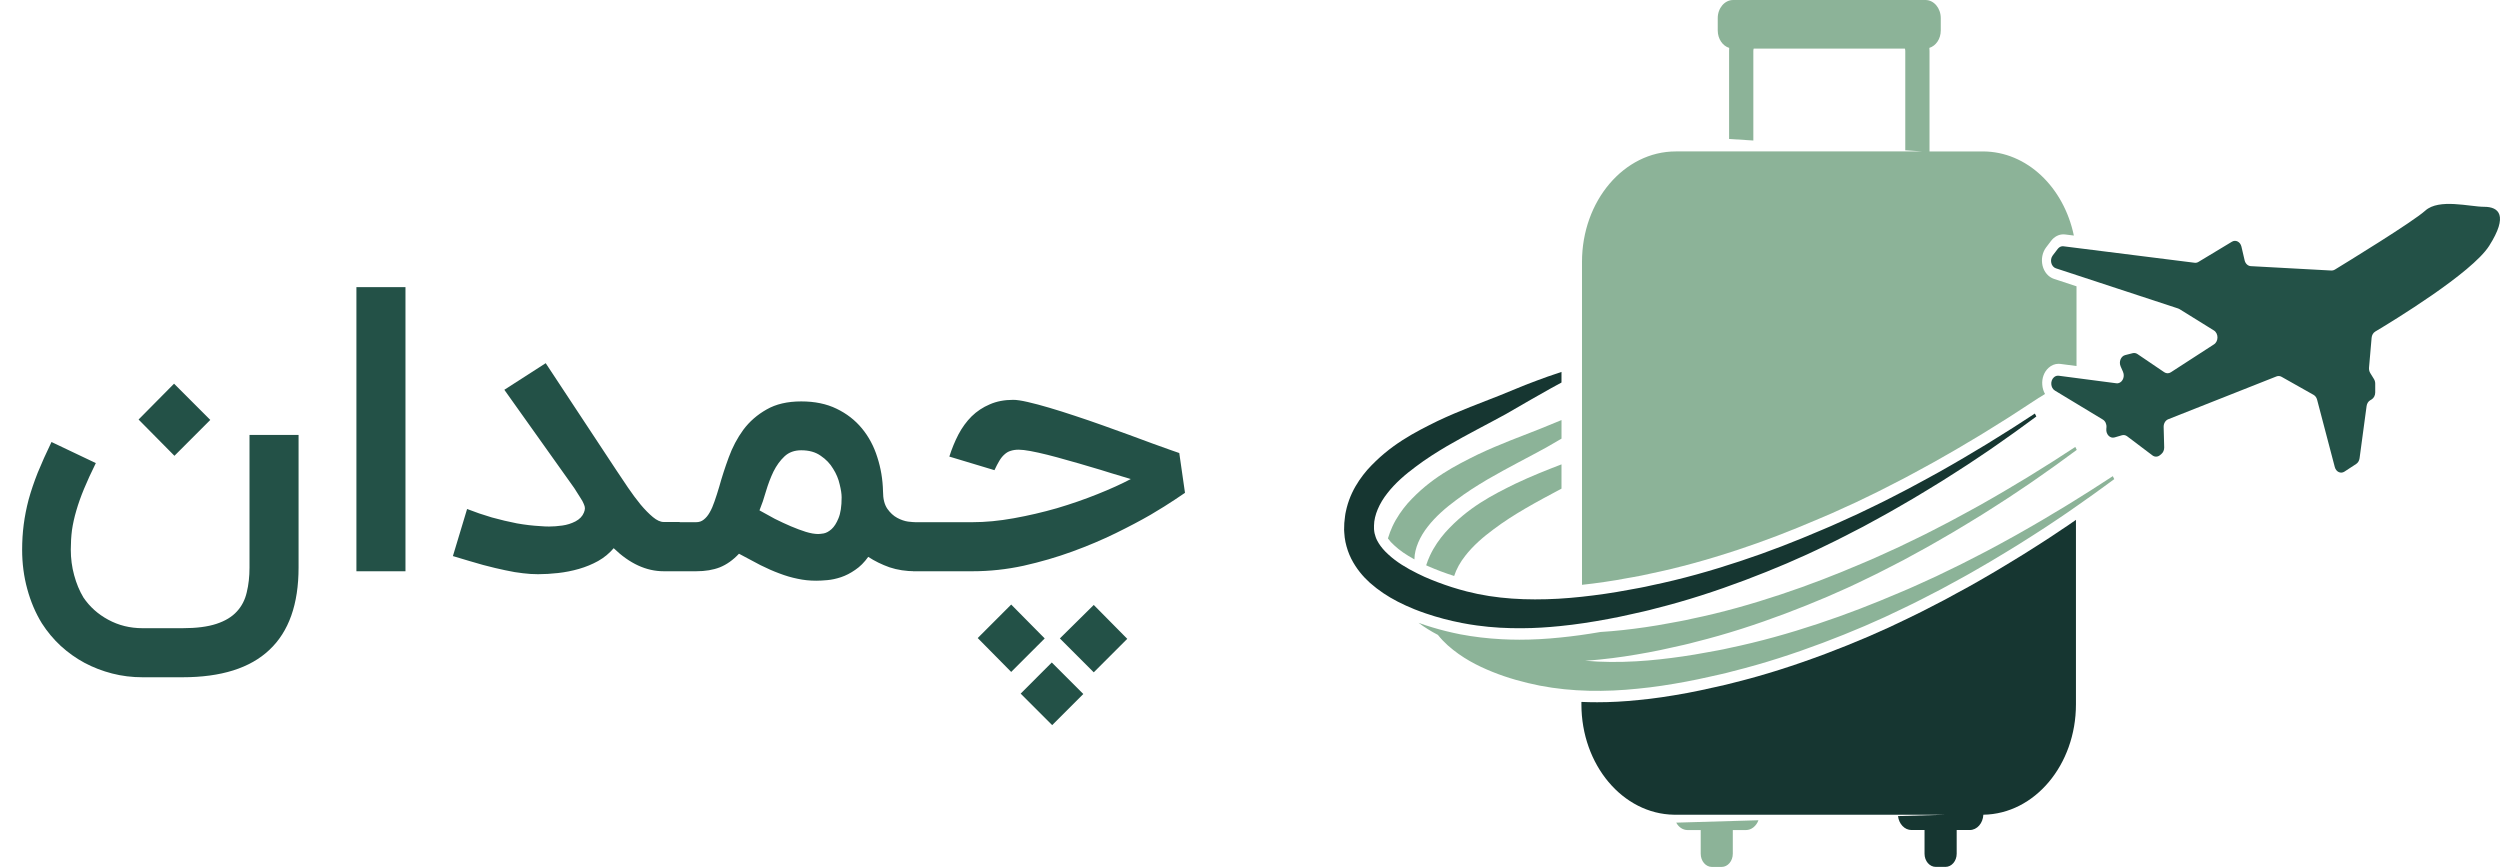
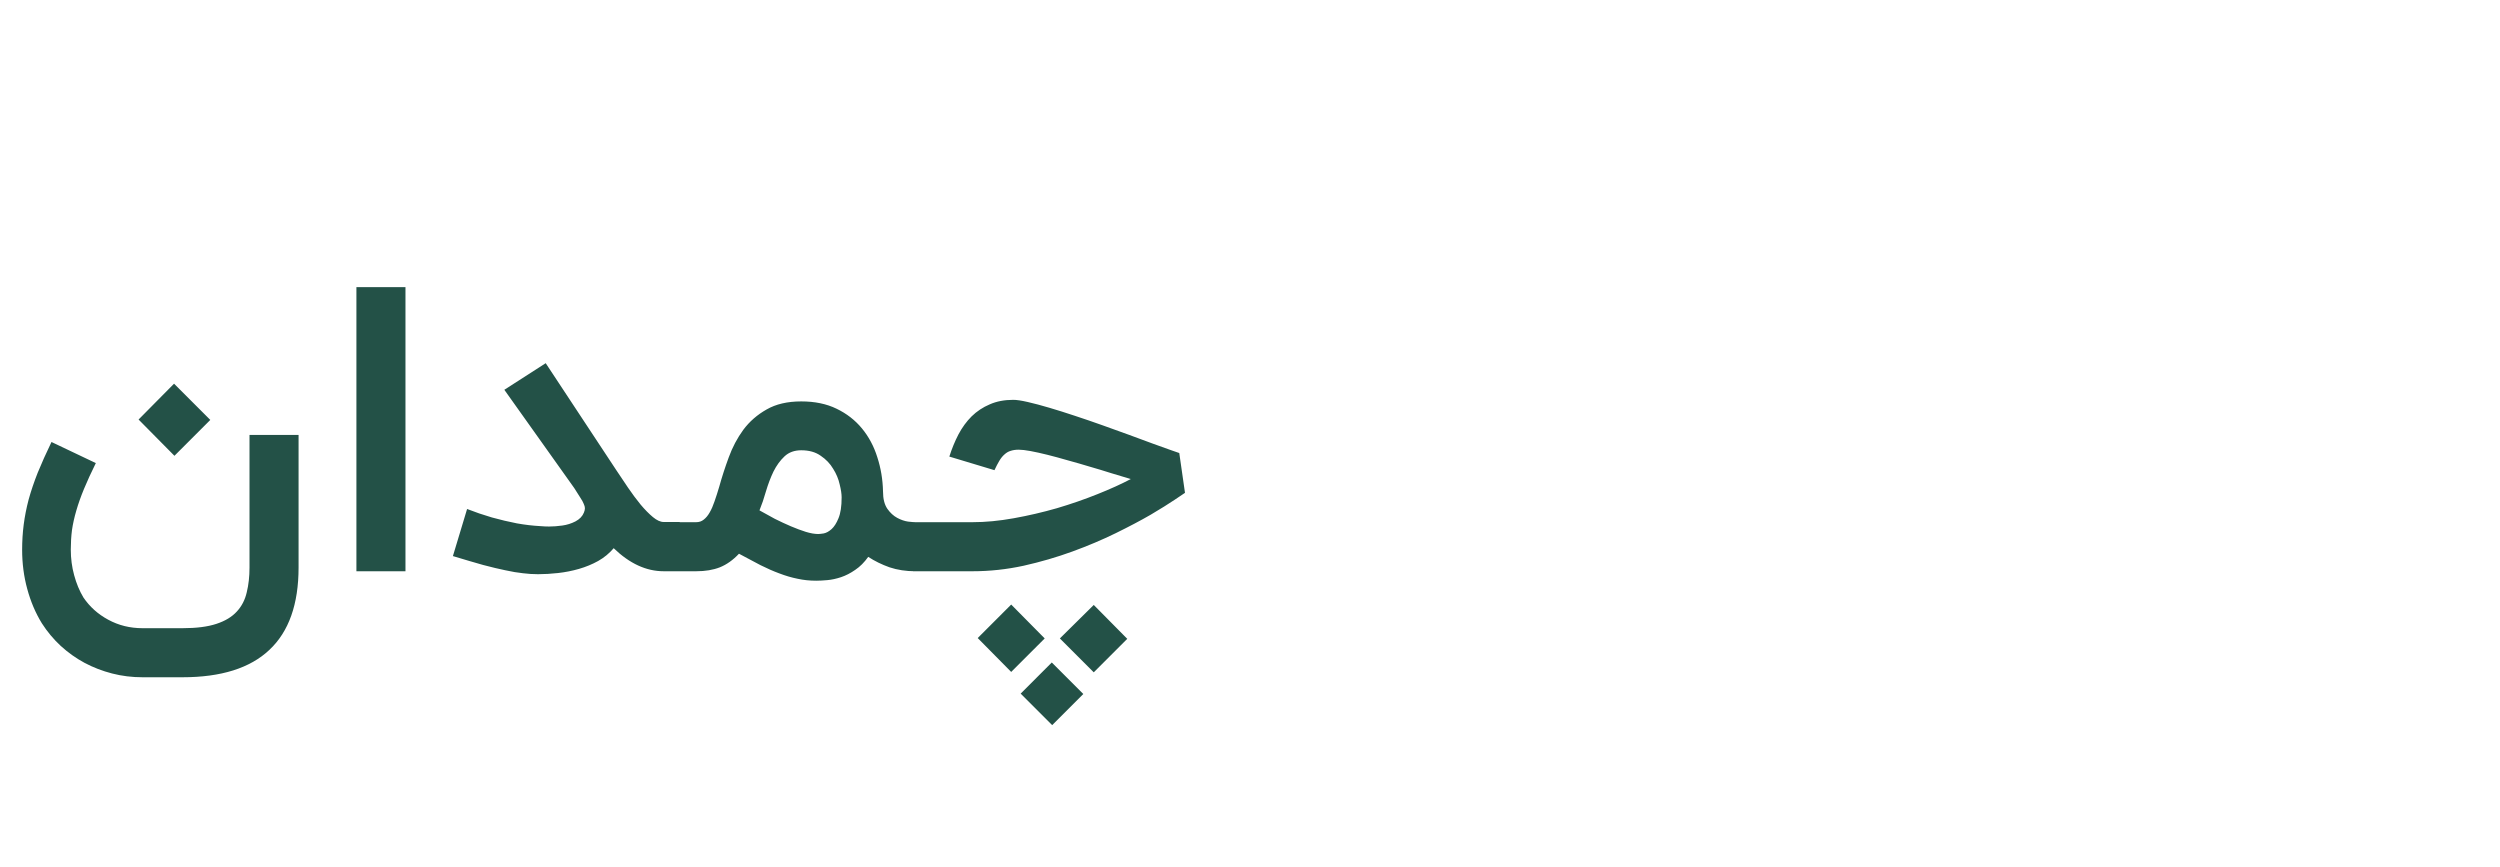
<svg xmlns="http://www.w3.org/2000/svg" width="248" height="86" viewBox="0 0 248 86" fill="none">
  <g clip-path="url(#clip0_41_293)">
    <path d="M204.46 52.573C203.758 53.044 202.969 53.577 202.128 54.103C201.146 54.733 200.247 55.294 199.396 55.803C198.448 56.393 197.443 56.971 196.327 57.618C195.616 58.031 194.889 58.428 194.115 58.842C193.735 59.051 193.346 59.262 192.956 59.476C192.595 59.663 192.253 59.839 191.912 60.015C191.056 60.458 190.17 60.922 189.248 61.353C186.795 62.56 184.053 63.74 181.111 64.851C177.927 66.047 174.983 66.978 172.113 67.692C171.526 67.856 170.901 67.991 170.299 68.128L169.775 68.241C169.072 68.399 168.24 68.586 167.394 68.74C165.556 69.079 164.013 69.306 162.546 69.442C161.146 69.59 159.761 69.663 158.444 69.663C157.915 69.663 157.396 69.652 156.876 69.63V69.868C156.876 75.876 160.979 80.746 166.063 80.82H193.025L188.283 80.956C188.374 81.738 188.937 82.339 189.625 82.339H190.914V84.692C190.914 85.412 191.414 85.996 192.03 85.996H192.992C193.603 85.996 194.103 85.412 194.103 84.692V82.339H195.397C196.123 82.339 196.71 81.665 196.748 80.82C201.831 80.747 205.934 75.877 205.934 69.868V51.569C205.463 51.904 204.987 52.227 204.511 52.538L204.46 52.573Z" fill="#163631" />
    <path d="M167.416 82.343H168.71V84.69C168.71 85.415 169.206 86 169.821 86H170.783C171.399 86 171.894 85.416 171.894 84.69V82.343H173.187C173.75 82.343 174.226 81.941 174.438 81.368L166.282 81.606C166.516 82.048 166.935 82.343 167.416 82.343Z" fill="#8CB398" />
-     <path d="M246.442 20.515C244.999 20.515 241.953 19.665 240.59 20.893C239.341 22.019 232.71 26.078 231.608 26.751C231.504 26.814 231.391 26.843 231.274 26.837L223.277 26.401C222.99 26.385 222.743 26.152 222.667 25.826L222.351 24.468C222.24 23.99 221.784 23.753 221.409 23.978L218.081 25.985C217.966 26.054 217.837 26.082 217.708 26.066L204.696 24.431C204.484 24.404 204.275 24.499 204.132 24.685L203.632 25.34C203.303 25.771 203.473 26.46 203.947 26.617L216.074 30.602C216.119 30.617 216.164 30.638 216.205 30.663L219.619 32.781C220.087 33.071 220.093 33.859 219.629 34.159L215.346 36.932C215.143 37.063 214.896 37.061 214.696 36.925L212.035 35.121C211.892 35.025 211.724 34.994 211.563 35.035L210.816 35.226C210.389 35.336 210.167 35.892 210.368 36.349L210.602 36.884C210.846 37.44 210.466 38.09 209.94 38.021L204.224 37.273C204.053 37.25 203.882 37.307 203.746 37.43C203.36 37.78 203.414 38.485 203.847 38.746L208.604 41.623C208.847 41.77 208.989 42.079 208.96 42.401L208.947 42.551C208.899 43.091 209.32 43.523 209.768 43.392L210.493 43.179C210.67 43.127 210.858 43.162 211.012 43.279L213.523 45.176C213.749 45.346 214.042 45.339 214.262 45.158L214.405 45.04C214.588 44.889 214.695 44.639 214.688 44.375L214.634 42.356C214.625 42.011 214.809 41.7 215.087 41.59L225.827 37.341C225.991 37.276 226.169 37.289 226.325 37.376L229.507 39.17C229.674 39.265 229.8 39.437 229.855 39.645L231.612 46.334C231.736 46.809 232.2 47.027 232.568 46.786L233.736 46.022C233.914 45.905 234.037 45.698 234.069 45.46L234.766 40.282C234.8 40.032 234.933 39.817 235.125 39.705L235.255 39.629C235.48 39.497 235.622 39.225 235.622 38.929V38.061C235.622 37.895 235.578 37.734 235.496 37.601L235.13 37.009C235.034 36.854 234.991 36.662 235.007 36.469L235.264 33.509C235.287 33.244 235.422 33.012 235.623 32.892C237.319 31.881 245.21 27.085 246.924 24.39C248.847 21.365 247.885 20.515 246.442 20.515Z" fill="#235147" />
-     <path d="M154.899 41.671C154.231 41.944 153.514 42.233 152.764 42.545C150.965 43.265 148.864 44.013 146.613 45.079C144.381 46.184 141.9 47.415 139.64 49.931C139.086 50.578 138.552 51.32 138.13 52.221C137.961 52.595 137.808 52.992 137.682 53.412C137.851 53.65 138.067 53.888 138.313 54.103C138.832 54.59 139.481 55.039 140.313 55.492V55.435C140.328 54.41 140.852 53.225 141.641 52.232C142.425 51.224 143.43 50.361 144.45 49.608C145.465 48.837 146.523 48.174 147.557 47.561C149.64 46.354 151.627 45.361 153.397 44.386C153.925 44.08 154.426 43.791 154.902 43.513V41.671H154.899Z" fill="#8CB398" />
    <path d="M143.357 52.835C142.803 53.475 142.269 54.218 141.847 55.124C141.707 55.425 141.582 55.743 141.476 56.077C141.534 56.106 141.592 56.128 141.649 56.157C142.476 56.52 143.357 56.854 144.252 57.137C144.473 56.45 144.862 55.754 145.357 55.13C146.141 54.121 147.146 53.259 148.166 52.505C149.181 51.739 150.239 51.071 151.274 50.464C152.524 49.738 153.745 49.087 154.9 48.474V46.065C153.491 46.609 151.952 47.21 150.331 47.981C148.098 49.081 145.616 50.317 143.357 52.835Z" fill="#8CB398" />
    <path d="M208.592 47.88C207.947 48.3 206.996 48.917 205.769 49.671C205.163 50.051 204.485 50.465 203.739 50.902C202.999 51.349 202.201 51.831 201.334 52.319C200.468 52.818 199.55 53.339 198.569 53.867C197.597 54.406 196.559 54.944 195.476 55.494C194.398 56.06 193.254 56.588 192.08 57.166C190.892 57.699 189.676 58.283 188.401 58.804C185.862 59.892 183.164 60.947 180.336 61.883C177.509 62.823 174.555 63.657 171.529 64.286C170.774 64.467 170.009 64.586 169.245 64.729C168.481 64.87 167.715 65.006 166.941 65.114C165.406 65.335 163.853 65.517 162.309 65.602C160.607 65.699 158.909 65.693 157.24 65.545C157.745 65.517 158.25 65.472 158.75 65.42C160.361 65.261 161.948 65.012 163.531 64.718C164.311 64.581 165.095 64.405 165.873 64.23C166.652 64.055 167.432 63.896 168.196 63.68C171.274 62.915 174.251 61.941 177.098 60.869C179.941 59.797 182.653 58.647 185.173 57.405C186.443 56.81 187.65 56.153 188.829 55.558C189.988 54.917 191.123 54.322 192.186 53.698C193.259 53.086 194.278 52.49 195.24 51.895C196.207 51.322 197.111 50.744 197.958 50.2C198.809 49.667 199.593 49.139 200.319 48.652C201.045 48.176 201.709 47.717 202.301 47.298C203.499 46.47 204.422 45.796 205.053 45.331C205.683 44.872 206.014 44.629 206.014 44.629L205.87 44.334C205.87 44.334 205.524 44.56 204.875 44.979C204.231 45.404 203.278 46.023 202.051 46.771C201.446 47.157 200.768 47.57 200.022 48.007C199.281 48.449 198.483 48.936 197.617 49.424C196.756 49.917 195.833 50.445 194.851 50.966C193.879 51.51 192.842 52.042 191.758 52.599C190.68 53.165 189.537 53.687 188.363 54.265C187.175 54.798 185.958 55.382 184.684 55.904C182.144 56.992 179.446 58.046 176.619 58.981C173.791 59.922 170.838 60.762 167.813 61.385C167.058 61.566 166.293 61.691 165.529 61.833C164.763 61.974 164.004 62.11 163.225 62.218C161.744 62.434 160.248 62.603 158.762 62.694C157.324 62.943 156.049 63.114 154.818 63.238C153.414 63.385 152.034 63.459 150.715 63.459C150.138 63.459 149.565 63.441 148.998 63.413C147.57 63.34 146.185 63.175 144.872 62.926C143.9 62.733 142.986 62.506 142.12 62.245C141.639 62.104 141.173 61.951 140.716 61.781C141.337 62.245 141.976 62.637 142.631 62.977C142.631 62.977 142.636 62.977 142.64 62.983C142.952 63.374 143.285 63.72 143.626 64.026C145.021 65.261 146.522 66.033 148.051 66.65C149.586 67.269 151.144 67.694 152.755 68.017C155.963 68.635 159.262 68.652 162.47 68.317C164.08 68.165 165.669 67.915 167.251 67.62C168.03 67.478 168.814 67.307 169.593 67.132C170.371 66.957 171.151 66.798 171.915 66.582C174.994 65.817 177.97 64.842 180.817 63.771C183.659 62.699 186.373 61.543 188.893 60.301C190.162 59.706 191.37 59.055 192.548 58.454C193.708 57.813 194.842 57.223 195.906 56.6C196.978 55.982 197.998 55.393 198.959 54.797C199.921 54.218 200.83 53.646 201.677 53.102C202.529 52.569 203.312 52.041 204.039 51.554C204.765 51.072 205.428 50.614 206.021 50.194C207.218 49.366 208.142 48.692 208.772 48.232C209.397 47.773 209.734 47.53 209.734 47.53L209.59 47.235C209.588 47.233 209.241 47.454 208.592 47.88Z" fill="#8CB398" />
-     <path d="M145.025 61.802C145.516 61.899 146.012 61.978 146.506 62.046C148.011 62.256 149.531 62.335 151.047 62.319C152.283 62.313 153.518 62.233 154.74 62.109C156.351 61.951 157.939 61.702 159.521 61.407C160.301 61.27 161.084 61.095 161.863 60.92C162.643 60.744 163.421 60.585 164.186 60.37C167.263 59.604 170.241 58.629 173.088 57.558C175.93 56.486 178.643 55.336 181.163 54.095C182.432 53.5 183.64 52.842 184.819 52.247C185.978 51.606 187.112 51.011 188.176 50.387C189.249 49.775 190.268 49.18 191.23 48.584C192.192 48.012 193.101 47.433 193.947 46.889C194.799 46.356 195.583 45.829 196.309 45.342C197.035 44.866 197.699 44.406 198.29 43.987C199.487 43.159 200.411 42.485 201.041 42.02C201.667 41.561 202.003 41.318 202.003 41.318L201.859 41.023C201.859 41.023 201.513 41.25 200.864 41.67C200.214 42.095 199.267 42.713 198.04 43.461C197.434 43.847 196.756 44.261 196.011 44.697C195.27 45.139 194.472 45.626 193.606 46.114C192.74 46.608 191.821 47.135 190.84 47.656C189.868 48.2 188.83 48.733 187.747 49.289C186.67 49.855 185.525 50.383 184.352 50.956C183.164 51.488 181.947 52.072 180.673 52.594C178.133 53.682 175.435 54.742 172.608 55.672C169.78 56.612 166.827 57.451 163.801 58.075C163.046 58.257 162.281 58.382 161.516 58.523C160.751 58.664 159.987 58.8 159.212 58.908C157.678 59.129 156.125 59.305 154.581 59.395C151.498 59.565 148.425 59.424 145.515 58.675C145.019 58.55 144.524 58.403 144.034 58.25C143.096 57.95 142.177 57.604 141.302 57.218C141.268 57.201 141.23 57.185 141.196 57.167C140.998 57.077 140.797 56.986 140.604 56.884C139.532 56.357 138.527 55.75 137.734 55.013C137.623 54.916 137.517 54.815 137.416 54.707C137.079 54.361 136.805 53.987 136.618 53.624C136.492 53.391 136.425 53.153 136.363 52.926C136.343 52.807 136.314 52.693 136.31 52.574L136.301 52.489V52.483C136.301 52.466 136.301 52.461 136.301 52.461V52.126C136.315 51.1 136.84 49.915 137.629 48.923C138.413 47.914 139.417 47.052 140.438 46.298C141.453 45.528 142.51 44.865 143.545 44.252C145.628 43.044 147.614 42.052 149.383 41.077C151.143 40.062 152.61 39.206 153.87 38.509C154.235 38.311 154.582 38.124 154.9 37.948V36.894C154.477 37.03 154.01 37.188 153.5 37.369C152.831 37.614 152.096 37.88 151.302 38.191C150.513 38.514 149.661 38.86 148.753 39.234C146.954 39.954 144.852 40.703 142.602 41.768C140.37 42.874 137.889 44.104 135.628 46.621C135.075 47.266 134.541 48.01 134.118 48.911C133.906 49.364 133.728 49.851 133.594 50.373C133.536 50.651 133.464 50.877 133.43 51.201L133.378 51.665C133.368 51.739 133.358 51.835 133.354 51.886L133.349 52.045L133.34 52.362V52.441L133.333 52.477C133.333 52.567 133.333 52.602 133.339 52.613C133.339 52.613 133.339 52.619 133.339 52.635L133.353 52.862C133.362 53.162 133.416 53.463 133.468 53.763C133.594 54.353 133.786 54.919 134.04 55.419C134.545 56.416 135.208 57.193 135.897 57.816C136.767 58.582 137.676 59.177 138.614 59.659C138.614 59.665 138.614 59.665 138.619 59.665C139.177 59.954 139.75 60.209 140.322 60.442C140.697 60.589 141.071 60.73 141.447 60.856C142.62 61.258 143.808 61.564 145.025 61.802Z" fill="#163631" />
    <path d="M203.749 27.664C203.206 27.483 202.782 26.995 202.623 26.355C202.469 25.708 202.6 25.034 202.979 24.535L203.475 23.883C203.788 23.48 204.225 23.248 204.687 23.248C204.744 23.248 204.798 23.248 204.86 23.259L205.726 23.367C204.73 18.577 201.07 15.023 196.698 15.023H191.408V5.057C191.408 4.955 191.403 4.859 191.393 4.751C192.042 4.546 192.524 3.861 192.524 3.022V1.797C192.524 0.804 191.841 0 191.004 0H171.93C171.088 0 170.4 0.805 170.4 1.797V3.021C170.4 3.86 170.891 4.558 171.536 4.75C171.531 4.857 171.526 4.954 171.526 5.056V13.785L173.931 13.939V5.057C173.931 4.971 173.941 4.892 173.969 4.819H188.965C188.989 4.892 189.003 4.972 189.003 5.057V14.909L190.73 15.022H166.235C161.104 15.022 156.934 19.931 156.934 25.98V58.014C157.646 57.941 158.377 57.844 159.156 57.731C159.94 57.623 160.709 57.486 161.426 57.351L161.945 57.261C162.542 57.153 163.105 57.051 163.667 56.915C166.457 56.337 169.309 55.561 172.411 54.535C174.941 53.701 177.553 52.703 180.404 51.479C181.299 51.116 182.164 50.719 183.001 50.334C183.362 50.169 183.718 50.006 184.074 49.847C184.401 49.682 184.757 49.512 185.108 49.348C185.92 48.956 186.675 48.594 187.412 48.203C188.508 47.648 189.528 47.12 190.489 46.582C191.393 46.106 192.22 45.629 193.024 45.17L193.245 45.045C193.923 44.665 194.553 44.286 195.15 43.929L195.64 43.64C196.352 43.22 197.021 42.812 197.646 42.416C198.825 41.696 199.719 41.117 200.459 40.63C201.104 40.21 201.45 39.983 201.45 39.983L202.282 39.44L202.287 39.446L202.864 39.083C202.715 38.816 202.619 38.51 202.595 38.182C202.537 37.524 202.773 36.889 203.22 36.487C203.499 36.231 203.851 36.09 204.206 36.09C204.273 36.09 204.332 36.096 204.394 36.101L205.99 36.311V28.401L203.749 27.664Z" fill="#8CB398" />
  </g>
  <path d="M14.138 67.184C13.095 67.184 12.092 67.06 11.128 66.812C10.164 66.565 9.252 66.213 8.392 65.757C7.545 65.301 6.756 64.74 6.027 64.076C5.31 63.411 4.684 62.662 4.15 61.828C3.525 60.812 3.043 59.678 2.704 58.427C2.365 57.189 2.196 55.893 2.196 54.538C2.196 53.678 2.248 52.844 2.352 52.036C2.456 51.228 2.619 50.401 2.841 49.554C3.075 48.707 3.375 47.821 3.74 46.895C4.118 45.97 4.574 44.954 5.108 43.846L9.506 45.938C9.037 46.889 8.646 47.742 8.333 48.498C8.02 49.254 7.766 49.971 7.571 50.648C7.375 51.313 7.232 51.958 7.141 52.583C7.062 53.196 7.023 53.841 7.023 54.518C7.023 55.404 7.134 56.251 7.356 57.059C7.577 57.88 7.883 58.616 8.274 59.268C8.9 60.193 9.721 60.929 10.737 61.476C11.766 62.037 12.9 62.317 14.138 62.317H18.106C19.487 62.317 20.607 62.173 21.467 61.887C22.34 61.6 23.018 61.19 23.5 60.656C23.982 60.134 24.308 59.502 24.477 58.76C24.66 58.017 24.751 57.196 24.751 56.297V43.143H29.618V56.297C29.618 59.932 28.654 62.656 26.725 64.467C24.81 66.278 21.936 67.184 18.106 67.184H14.138ZM13.747 41.618L17.265 38.061L20.861 41.657L17.304 45.215L13.747 41.618ZM40.223 56.668H35.356V28.484H40.223V56.668ZM67.425 56.668H65.842C64.109 56.668 62.454 55.906 60.878 54.381C60.448 54.889 59.933 55.313 59.334 55.652C58.747 55.978 58.115 56.238 57.438 56.434C56.76 56.629 56.069 56.766 55.366 56.844C54.675 56.922 54.011 56.961 53.372 56.961C52.877 56.961 52.375 56.929 51.867 56.864C51.359 56.812 50.779 56.714 50.128 56.571C49.489 56.44 48.753 56.264 47.919 56.043C47.085 55.808 46.088 55.515 44.928 55.163L46.336 50.492C47.131 50.804 47.952 51.085 48.798 51.332C49.645 51.567 50.473 51.762 51.281 51.919C52.089 52.062 52.864 52.153 53.607 52.192C53.906 52.218 54.193 52.231 54.467 52.231C54.871 52.231 55.307 52.199 55.776 52.134C56.245 52.069 56.682 51.932 57.086 51.723C57.503 51.502 57.783 51.209 57.926 50.844C57.991 50.687 58.024 50.544 58.024 50.414C58.024 50.296 57.985 50.153 57.907 49.984C57.842 49.814 57.731 49.612 57.574 49.378C57.418 49.13 57.216 48.811 56.968 48.42L50.03 38.667L54.134 36.028L61.112 46.602C61.49 47.176 61.888 47.769 62.304 48.381C62.721 48.993 63.138 49.554 63.555 50.062C63.972 50.557 64.376 50.967 64.767 51.293C65.158 51.619 65.516 51.782 65.842 51.782H67.425V56.668ZM81.165 52.974C81.282 52.974 81.464 52.955 81.712 52.916C81.972 52.863 82.233 52.72 82.494 52.486C82.754 52.251 82.982 51.893 83.178 51.41C83.386 50.915 83.49 50.225 83.49 49.339C83.49 49 83.425 48.57 83.295 48.049C83.178 47.514 82.963 47 82.65 46.505C82.35 45.996 81.94 45.566 81.419 45.215C80.91 44.85 80.266 44.667 79.484 44.667C78.806 44.667 78.252 44.869 77.822 45.273C77.392 45.677 77.028 46.179 76.728 46.778C76.441 47.378 76.194 48.029 75.985 48.733C75.79 49.423 75.575 50.055 75.34 50.629C75.822 50.902 76.33 51.182 76.865 51.469C77.412 51.743 77.946 51.99 78.467 52.212C78.989 52.433 79.477 52.616 79.933 52.759C80.402 52.902 80.813 52.974 81.165 52.974ZM79.484 39.82C80.826 39.82 81.992 40.061 82.982 40.543C83.986 41.025 84.826 41.677 85.504 42.498C86.181 43.319 86.689 44.27 87.028 45.351C87.38 46.433 87.569 47.566 87.595 48.752C87.595 49.482 87.738 50.055 88.025 50.472C88.312 50.876 88.638 51.176 89.002 51.371C89.367 51.567 89.725 51.691 90.077 51.743C90.429 51.782 90.67 51.801 90.8 51.801H91.348V56.668H90.8C89.875 56.668 89.022 56.538 88.24 56.277C87.471 56.004 86.768 55.658 86.129 55.241C85.738 55.789 85.308 56.219 84.839 56.531C84.37 56.857 83.901 57.098 83.432 57.255C82.963 57.411 82.513 57.509 82.083 57.548C81.653 57.587 81.282 57.606 80.969 57.606C80.318 57.606 79.699 57.541 79.112 57.411C78.526 57.294 77.927 57.118 77.314 56.883C76.715 56.662 76.089 56.388 75.438 56.062C74.786 55.724 74.076 55.346 73.307 54.929C72.721 55.554 72.089 56.004 71.411 56.277C70.747 56.538 69.965 56.668 69.066 56.668H66.662L66.623 51.801H69.066C69.353 51.801 69.6 51.717 69.809 51.547C70.03 51.378 70.226 51.143 70.395 50.844C70.578 50.531 70.74 50.16 70.884 49.73C71.04 49.286 71.196 48.798 71.353 48.264C71.613 47.325 71.926 46.361 72.291 45.371C72.656 44.368 73.138 43.456 73.737 42.635C74.35 41.814 75.118 41.143 76.044 40.621C76.969 40.087 78.115 39.82 79.484 39.82ZM117.551 48.889C117.472 48.941 117.134 49.169 116.534 49.573C115.935 49.977 115.14 50.472 114.15 51.059C113.159 51.632 112 52.244 110.671 52.896C109.341 53.547 107.908 54.153 106.371 54.714C104.833 55.274 103.224 55.743 101.543 56.121C99.862 56.486 98.174 56.668 96.481 56.668H90.558V51.801H96.481C97.758 51.801 99.119 51.671 100.566 51.41C102.012 51.15 103.439 50.818 104.846 50.414C106.253 49.997 107.589 49.534 108.853 49.026C110.13 48.518 111.237 48.016 112.176 47.521C111.576 47.339 110.925 47.143 110.221 46.934C109.53 46.713 108.82 46.498 108.091 46.289C107.361 46.068 106.638 45.859 105.921 45.664C105.204 45.456 104.533 45.273 103.908 45.117C103.282 44.961 102.722 44.837 102.227 44.745C101.732 44.654 101.341 44.609 101.054 44.609C100.755 44.609 100.487 44.648 100.253 44.726C100.031 44.791 99.829 44.908 99.647 45.078C99.465 45.234 99.295 45.443 99.139 45.703C98.982 45.964 98.82 46.276 98.65 46.641L94.174 45.293C94.422 44.511 94.722 43.781 95.073 43.104C95.438 42.413 95.875 41.814 96.383 41.306C96.904 40.797 97.504 40.4 98.181 40.113C98.859 39.813 99.634 39.664 100.507 39.664C100.846 39.664 101.328 39.735 101.953 39.879C102.579 40.022 103.289 40.211 104.084 40.446C104.879 40.68 105.726 40.947 106.625 41.247C107.537 41.547 108.449 41.859 109.361 42.185C110.273 42.511 111.159 42.83 112.019 43.143C112.879 43.456 113.655 43.742 114.345 44.003C115.036 44.25 115.616 44.459 116.085 44.628C116.554 44.798 116.853 44.902 116.984 44.941L117.551 48.889ZM96.989 63.294L100.311 59.971L103.634 63.333L100.311 66.656L96.989 63.294ZM105.139 63.333L108.501 60.011L111.824 63.372L108.501 66.695L105.139 63.333ZM101.25 68.806L104.338 65.718L107.465 68.845L104.377 71.933L101.25 68.806Z" fill="#235147" />
  <defs>
    <clipPath id="clip0_41_293">
-       <rect width="114.667" height="86" fill="white" transform="translate(133.333)" />
-     </clipPath>
+       </clipPath>
  </defs>
</svg>